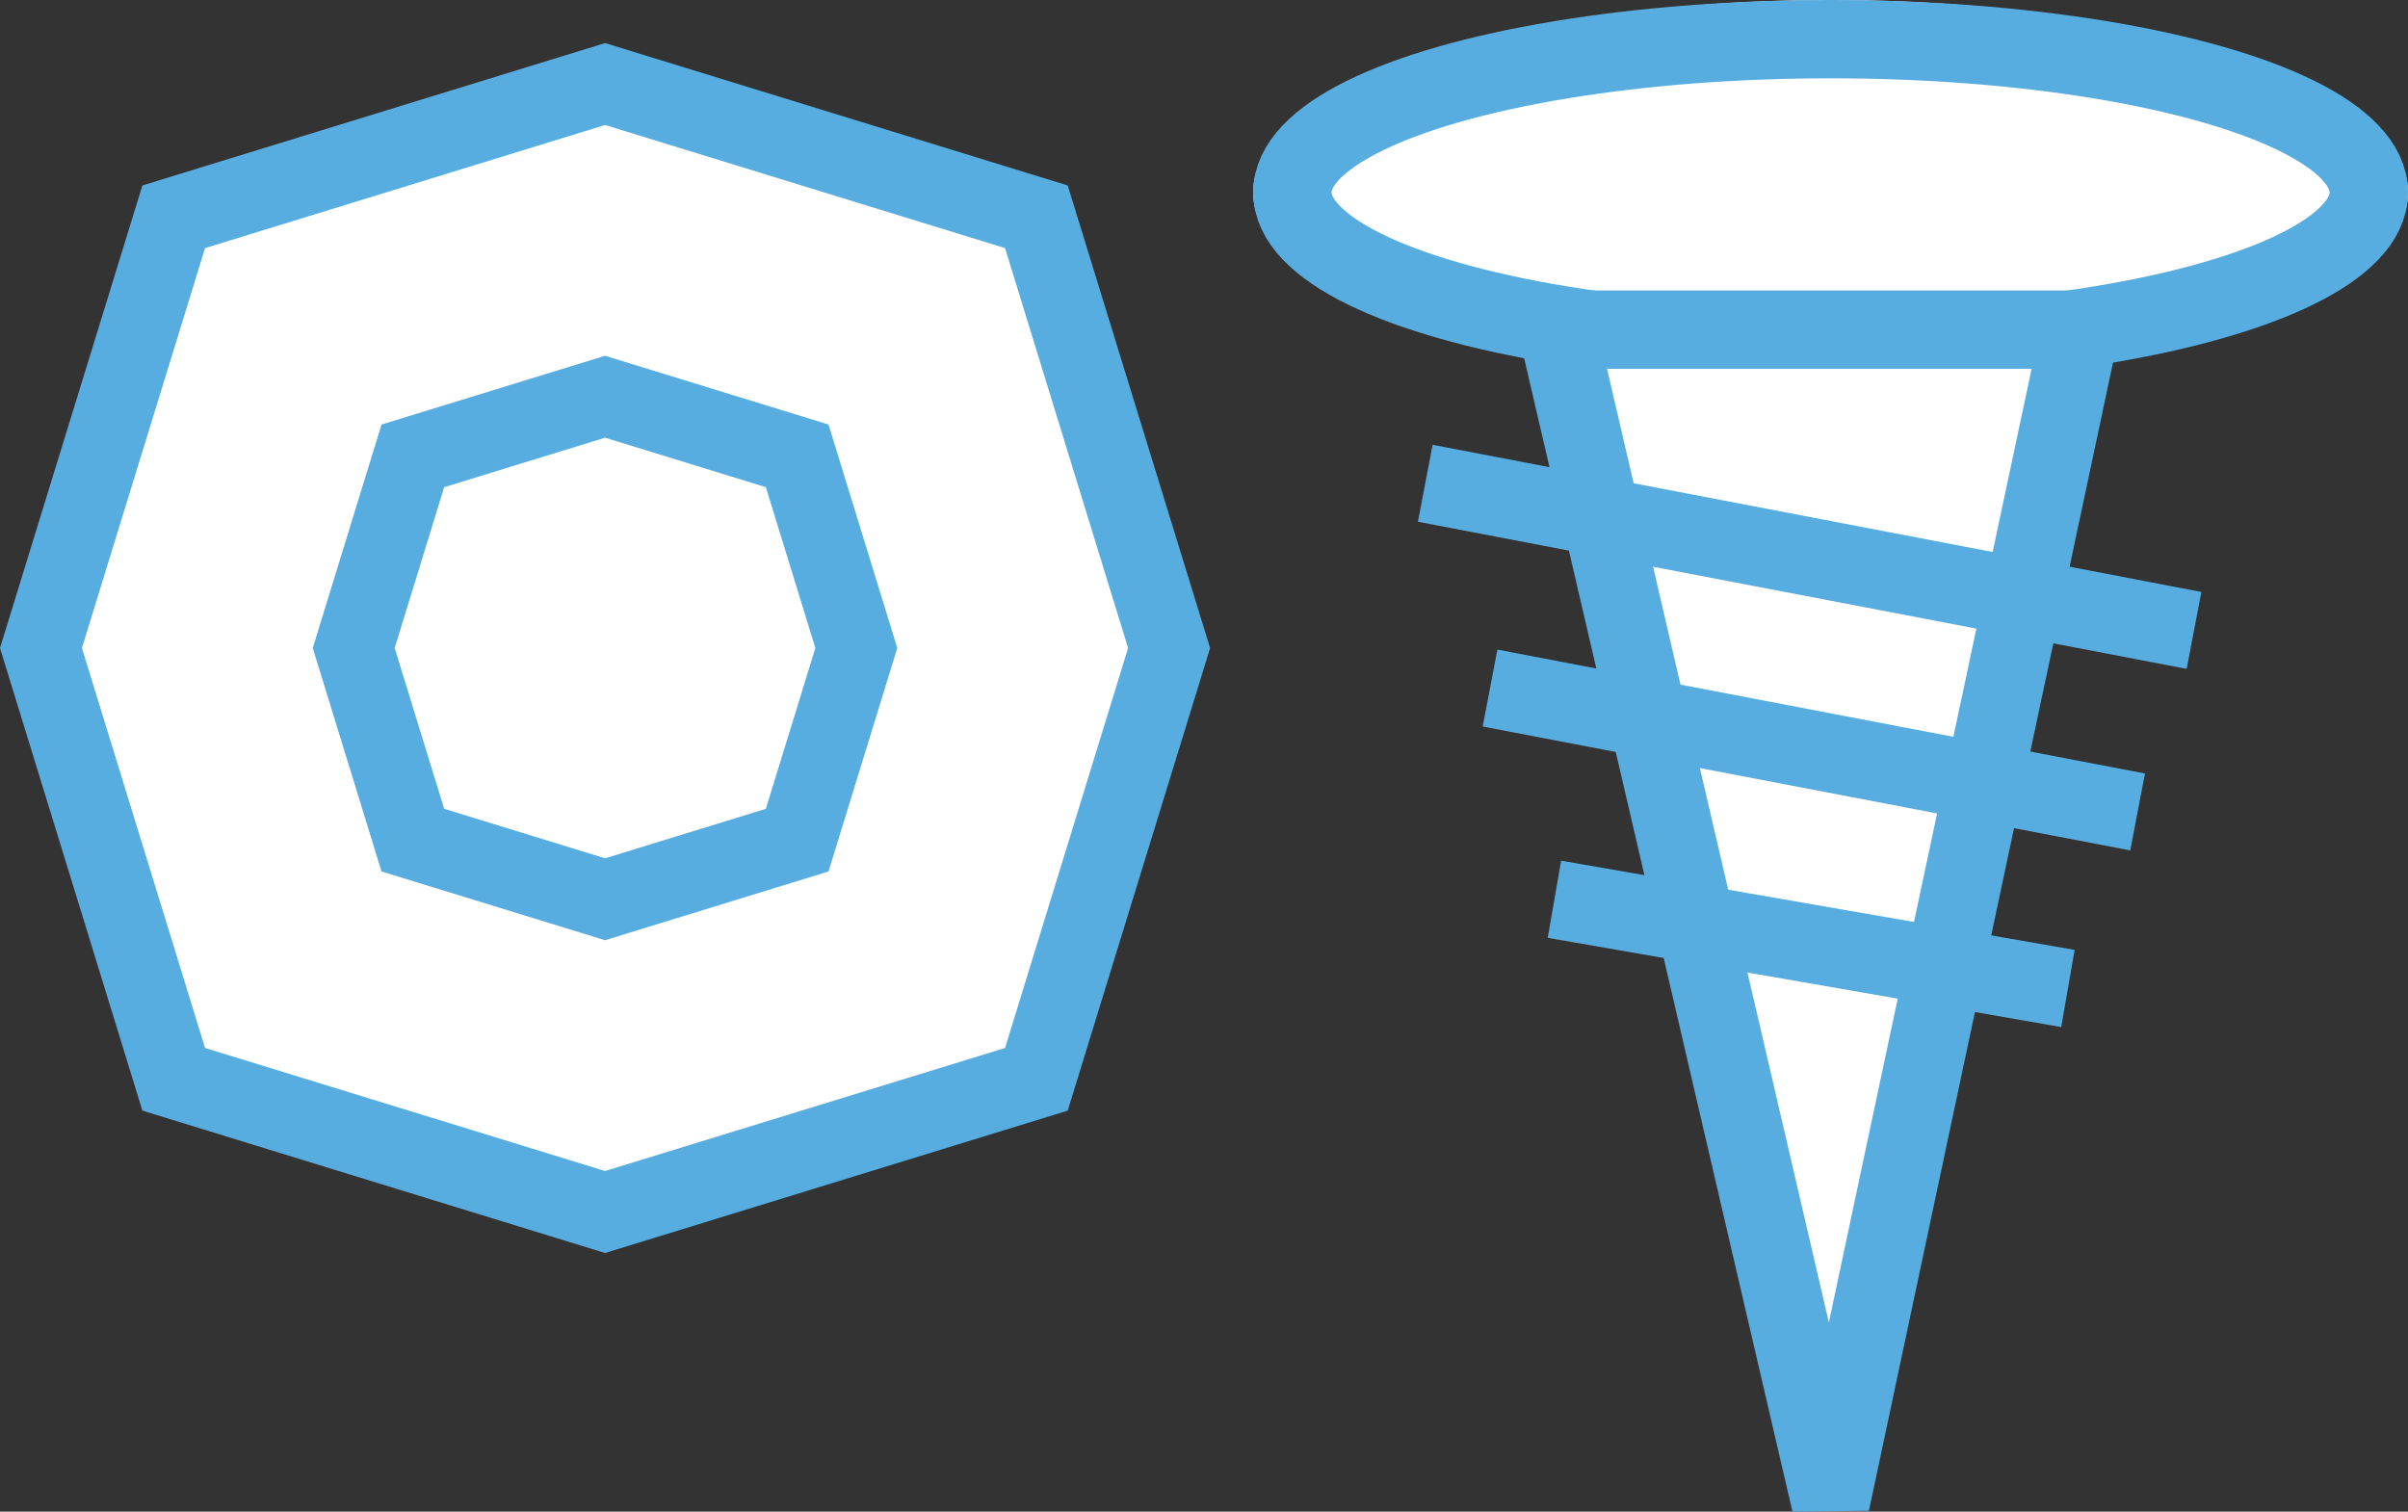
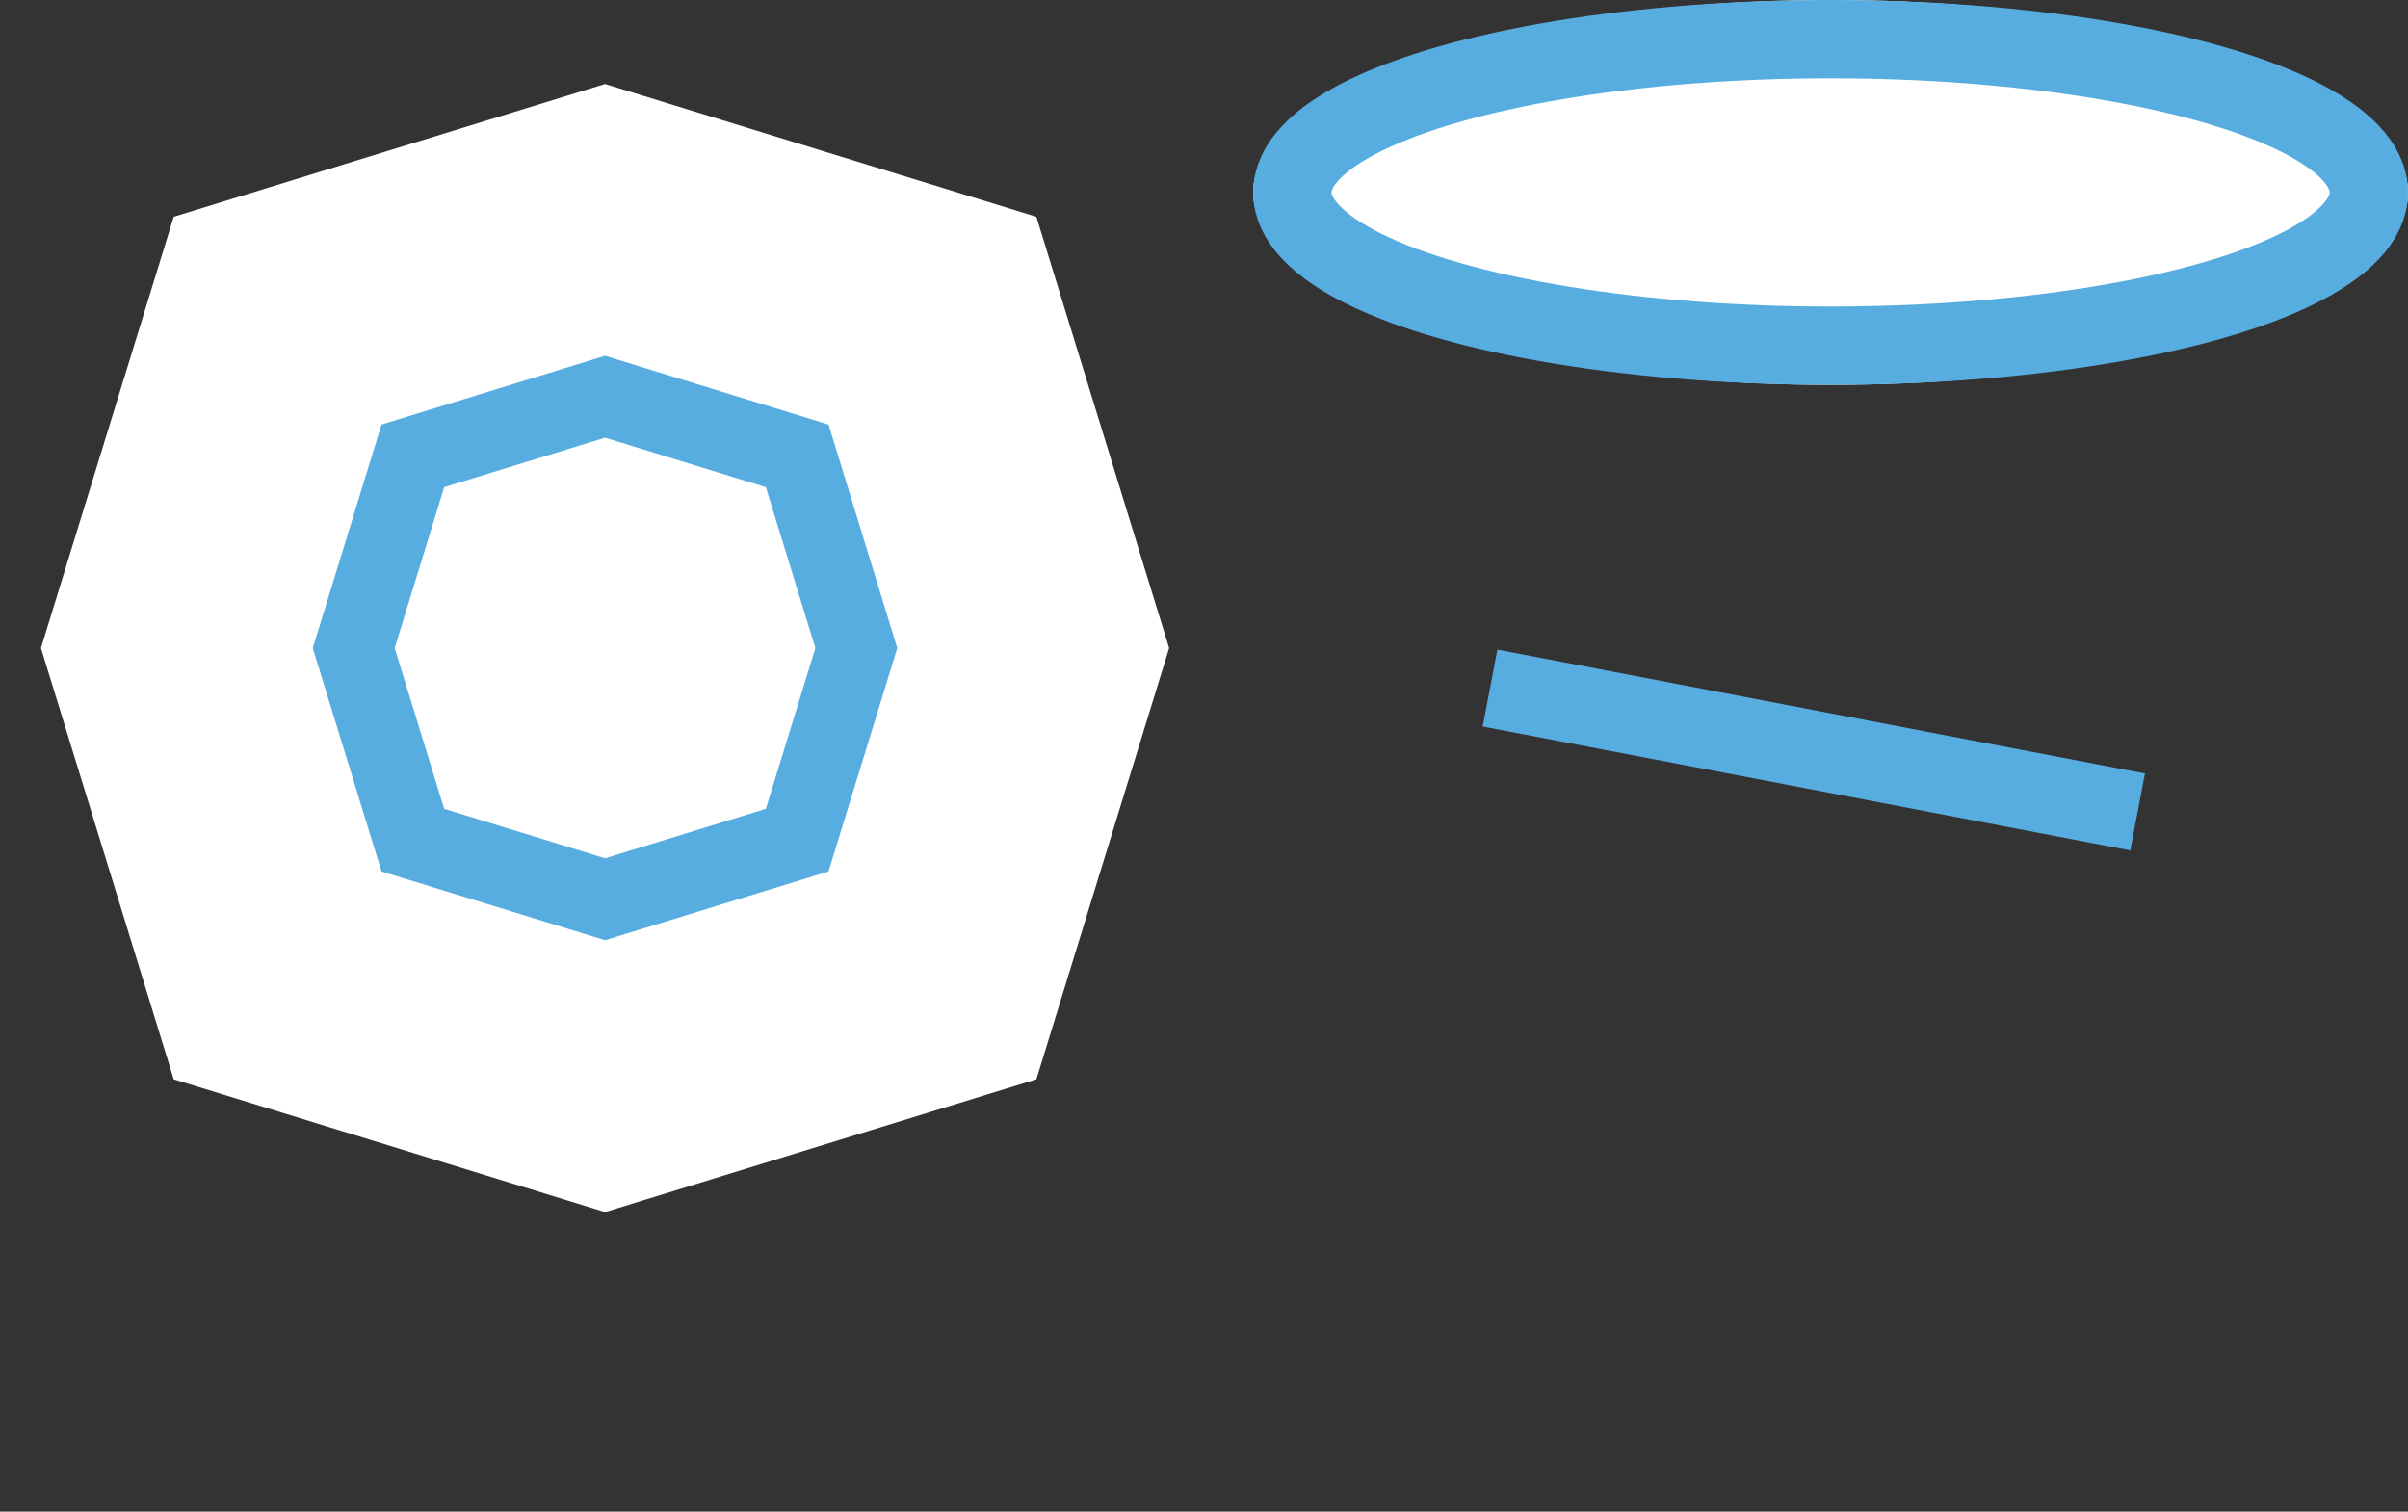
<svg xmlns="http://www.w3.org/2000/svg" id="Groupe_127" data-name="Groupe 127" width="30.744" height="19.302" viewBox="0 0 30.744 19.302">
  <rect x="0" y="0" width="30.744" height="19.302" fill="#333333" stroke="none" />
  <g id="Groupe_81" data-name="Groupe 81">
    <g id="Tracé_376" data-name="Tracé 376" transform="translate(0 0.55)" fill="#fff">
      <path d="M 7.725 14.927 L 2.218 13.232 L 0.523 7.725 L 2.218 2.218 L 7.725 0.523 L 13.232 2.218 L 14.927 7.725 L 13.232 13.232 L 7.725 14.927 Z" stroke="none" />
-       <path d="M 7.725 1.046 L 2.618 2.618 L 1.046 7.725 L 2.618 12.832 L 7.725 14.403 L 12.832 12.832 L 14.403 7.725 L 12.832 2.618 L 7.725 1.046 M 7.725 3.814697265625e-06 L 13.632 1.818 L 15.45 7.725 L 13.632 13.632 L 7.725 15.45 L 1.818 13.632 L 3.814697265625e-06 7.725 L 1.818 1.818 L 7.725 3.814697265625e-06 Z" stroke="none" fill="#58ade0" />
    </g>
    <g id="Tracé_377" data-name="Tracé 377" transform="translate(3.993 4.543)" fill="#fff">
      <path d="M 3.732 6.94 L 1.278 6.185 L 0.523 3.732 L 1.278 1.278 L 3.732 0.523 L 6.185 1.278 L 6.94 3.732 L 6.185 6.185 L 3.732 6.94 Z" stroke="none" />
      <path d="M 3.732 1.046 L 1.678 1.678 L 1.046 3.732 L 1.678 5.785 L 3.732 6.417 L 5.785 5.785 L 6.417 3.732 L 5.785 1.678 L 3.732 1.046 M 3.732 1.430511474609375e-06 L 6.585 0.878 L 7.463 3.732 L 6.585 6.585 L 3.732 7.463 L 0.878 6.585 L 1.430511474609375e-06 3.732 L 0.878 0.878 L 3.732 1.430511474609375e-06 Z" stroke="none" fill="#58ade0" />
    </g>
    <g id="Ellipse_104" data-name="Ellipse 104" transform="translate(16)" fill="#fff" stroke="#58ade0" stroke-width="1">
      <ellipse cx="7.372" cy="2.457" rx="7.372" ry="2.457" stroke="none" />
      <ellipse cx="7.372" cy="2.457" rx="6.872" ry="1.957" fill="none" />
    </g>
-     <path id="Tracé_378" data-name="Tracé 378" d="M1041.648,5268.405l-3.484-14.979h6.668Z" transform="translate(-1018.276 -5249.217)" fill="#fff" stroke="#58ade0" stroke-width="1" />
-     <path id="Tracé_379" data-name="Tracé 379" d="M1037.788,5255.023l9.815,1.879" transform="translate(-1019.591 -5248.852)" fill="none" stroke="#58ade0" stroke-width="1" />
    <path id="Tracé_380" data-name="Tracé 380" d="M1038.461,5255.151l8.268,1.582" transform="translate(-1019.437 -5246.365)" fill="none" stroke="#58ade0" stroke-width="1" />
-     <path id="Tracé_381" data-name="Tracé 381" d="M1039.13,5255.346l6.556,1.139" transform="translate(-1019.284 -5243.863)" fill="none" stroke="#58ade0" stroke-width="1" />
  </g>
</svg>